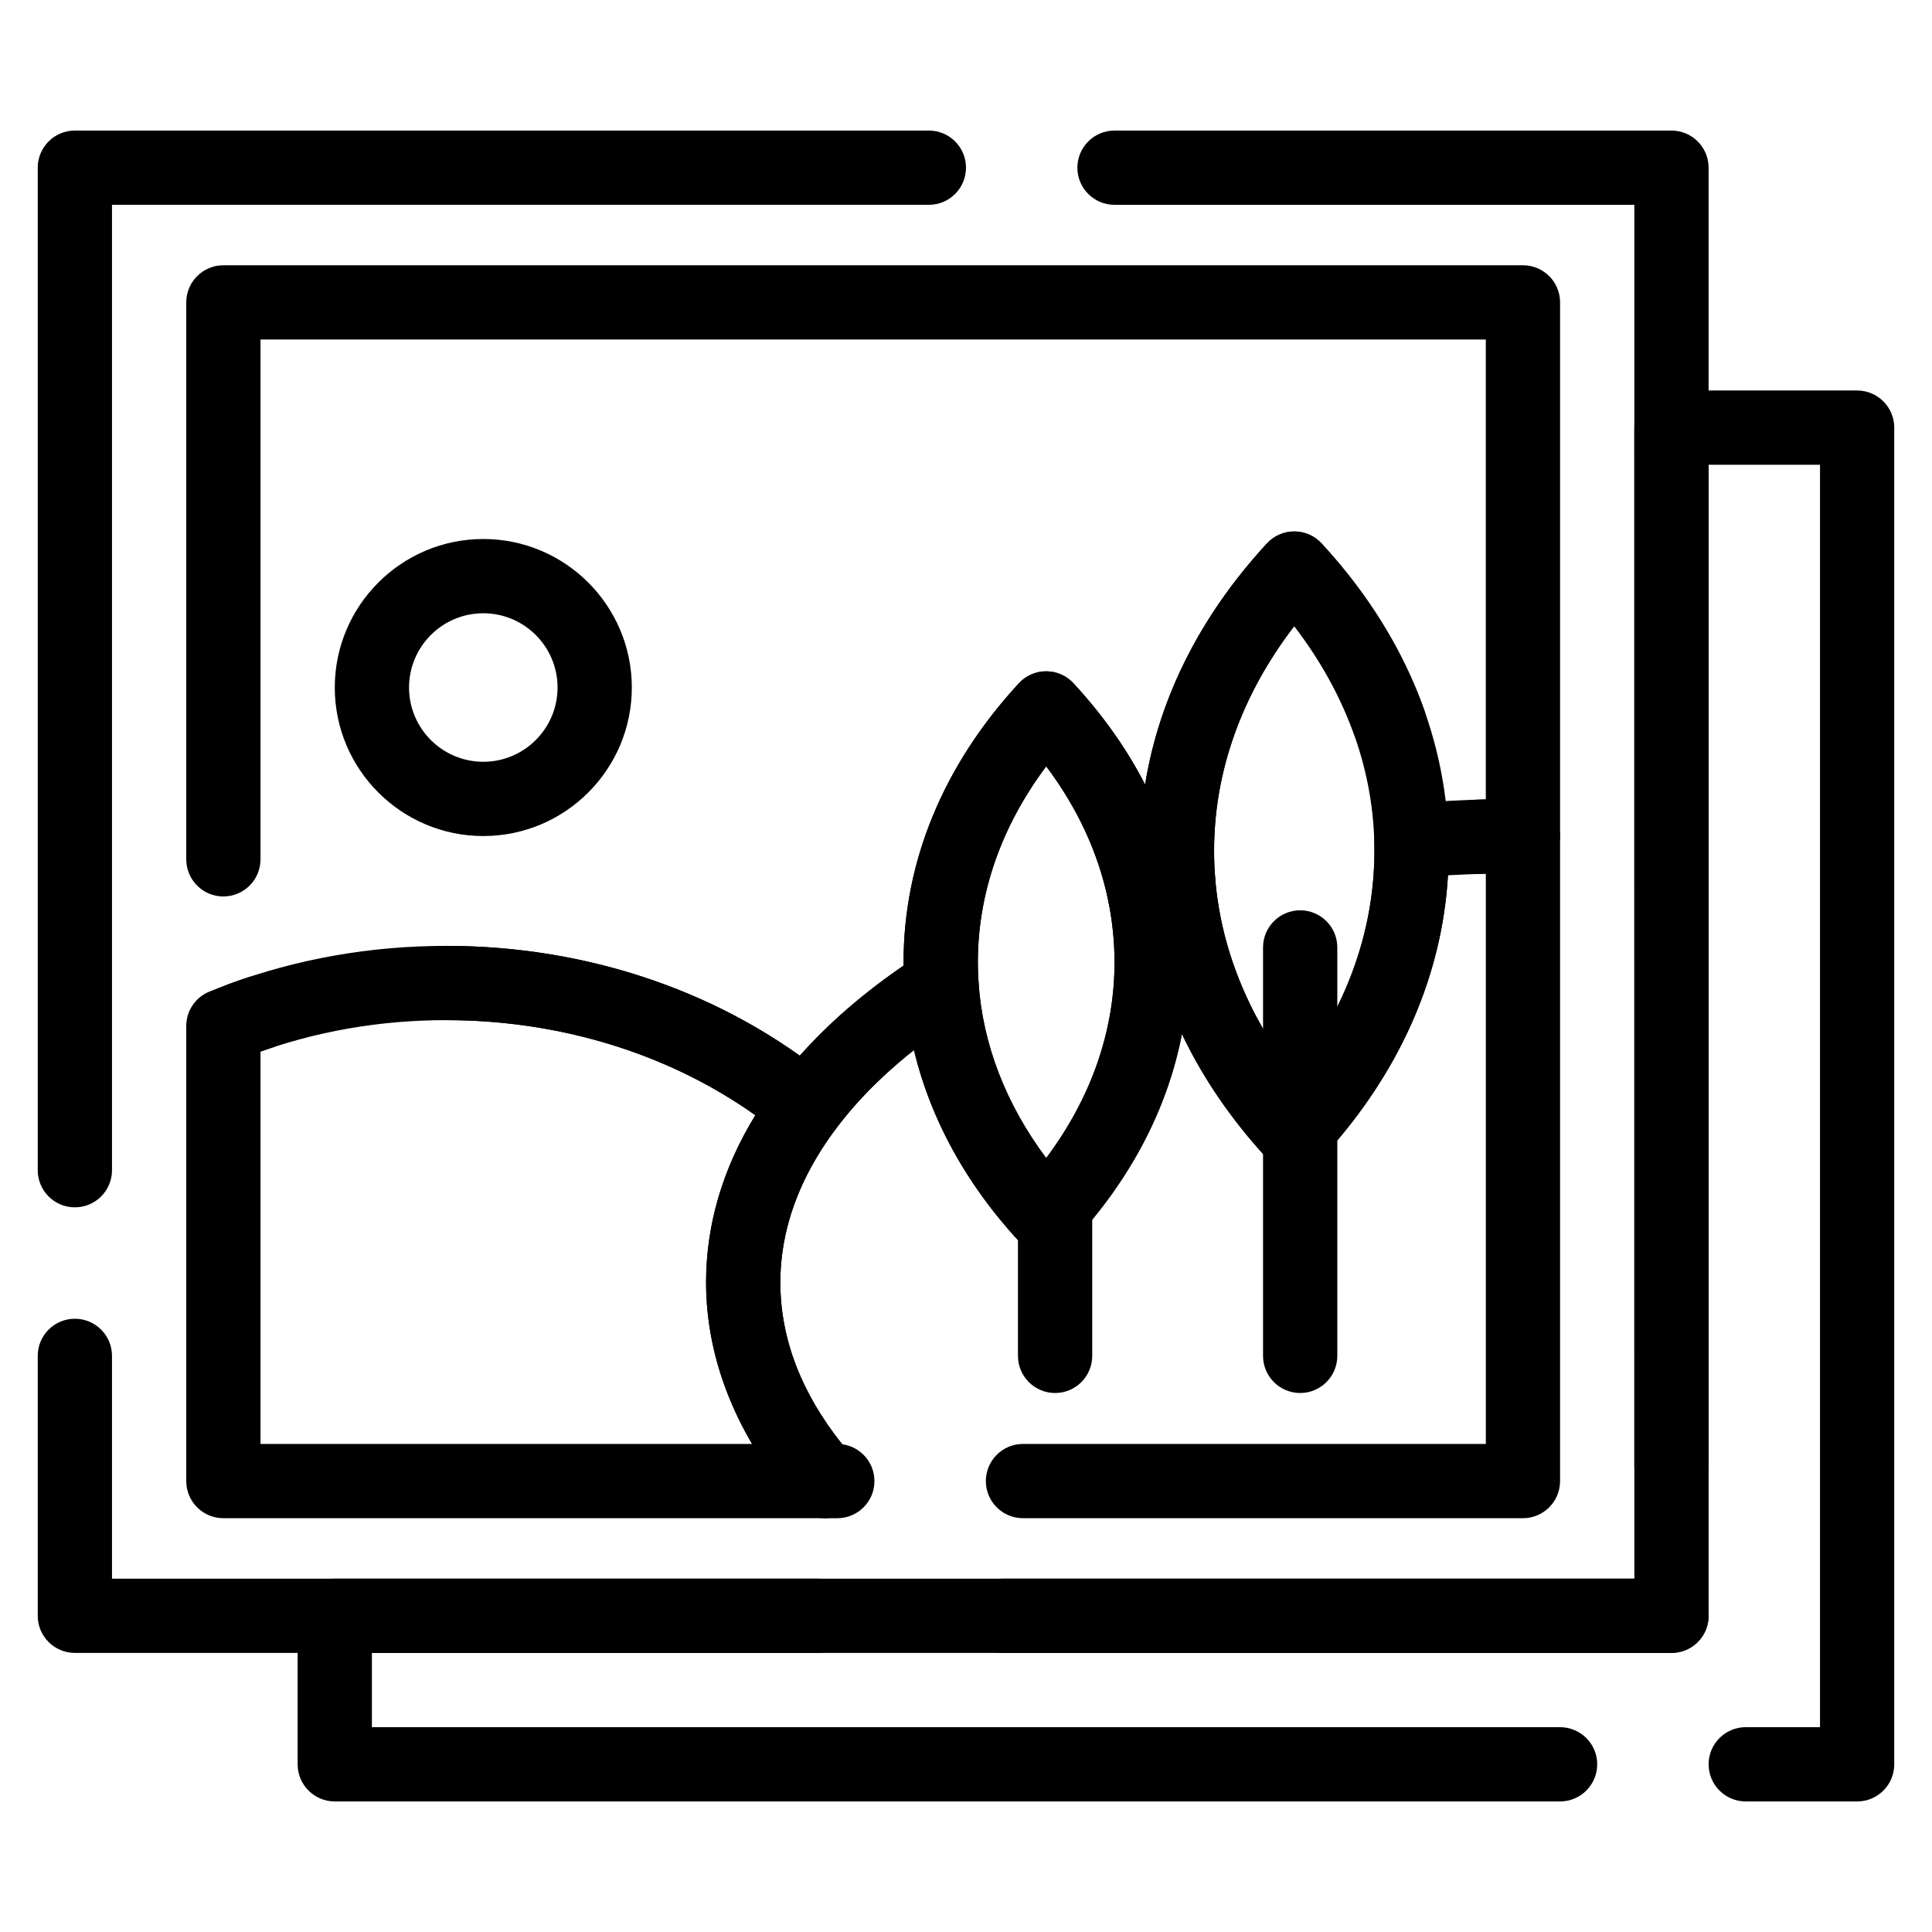
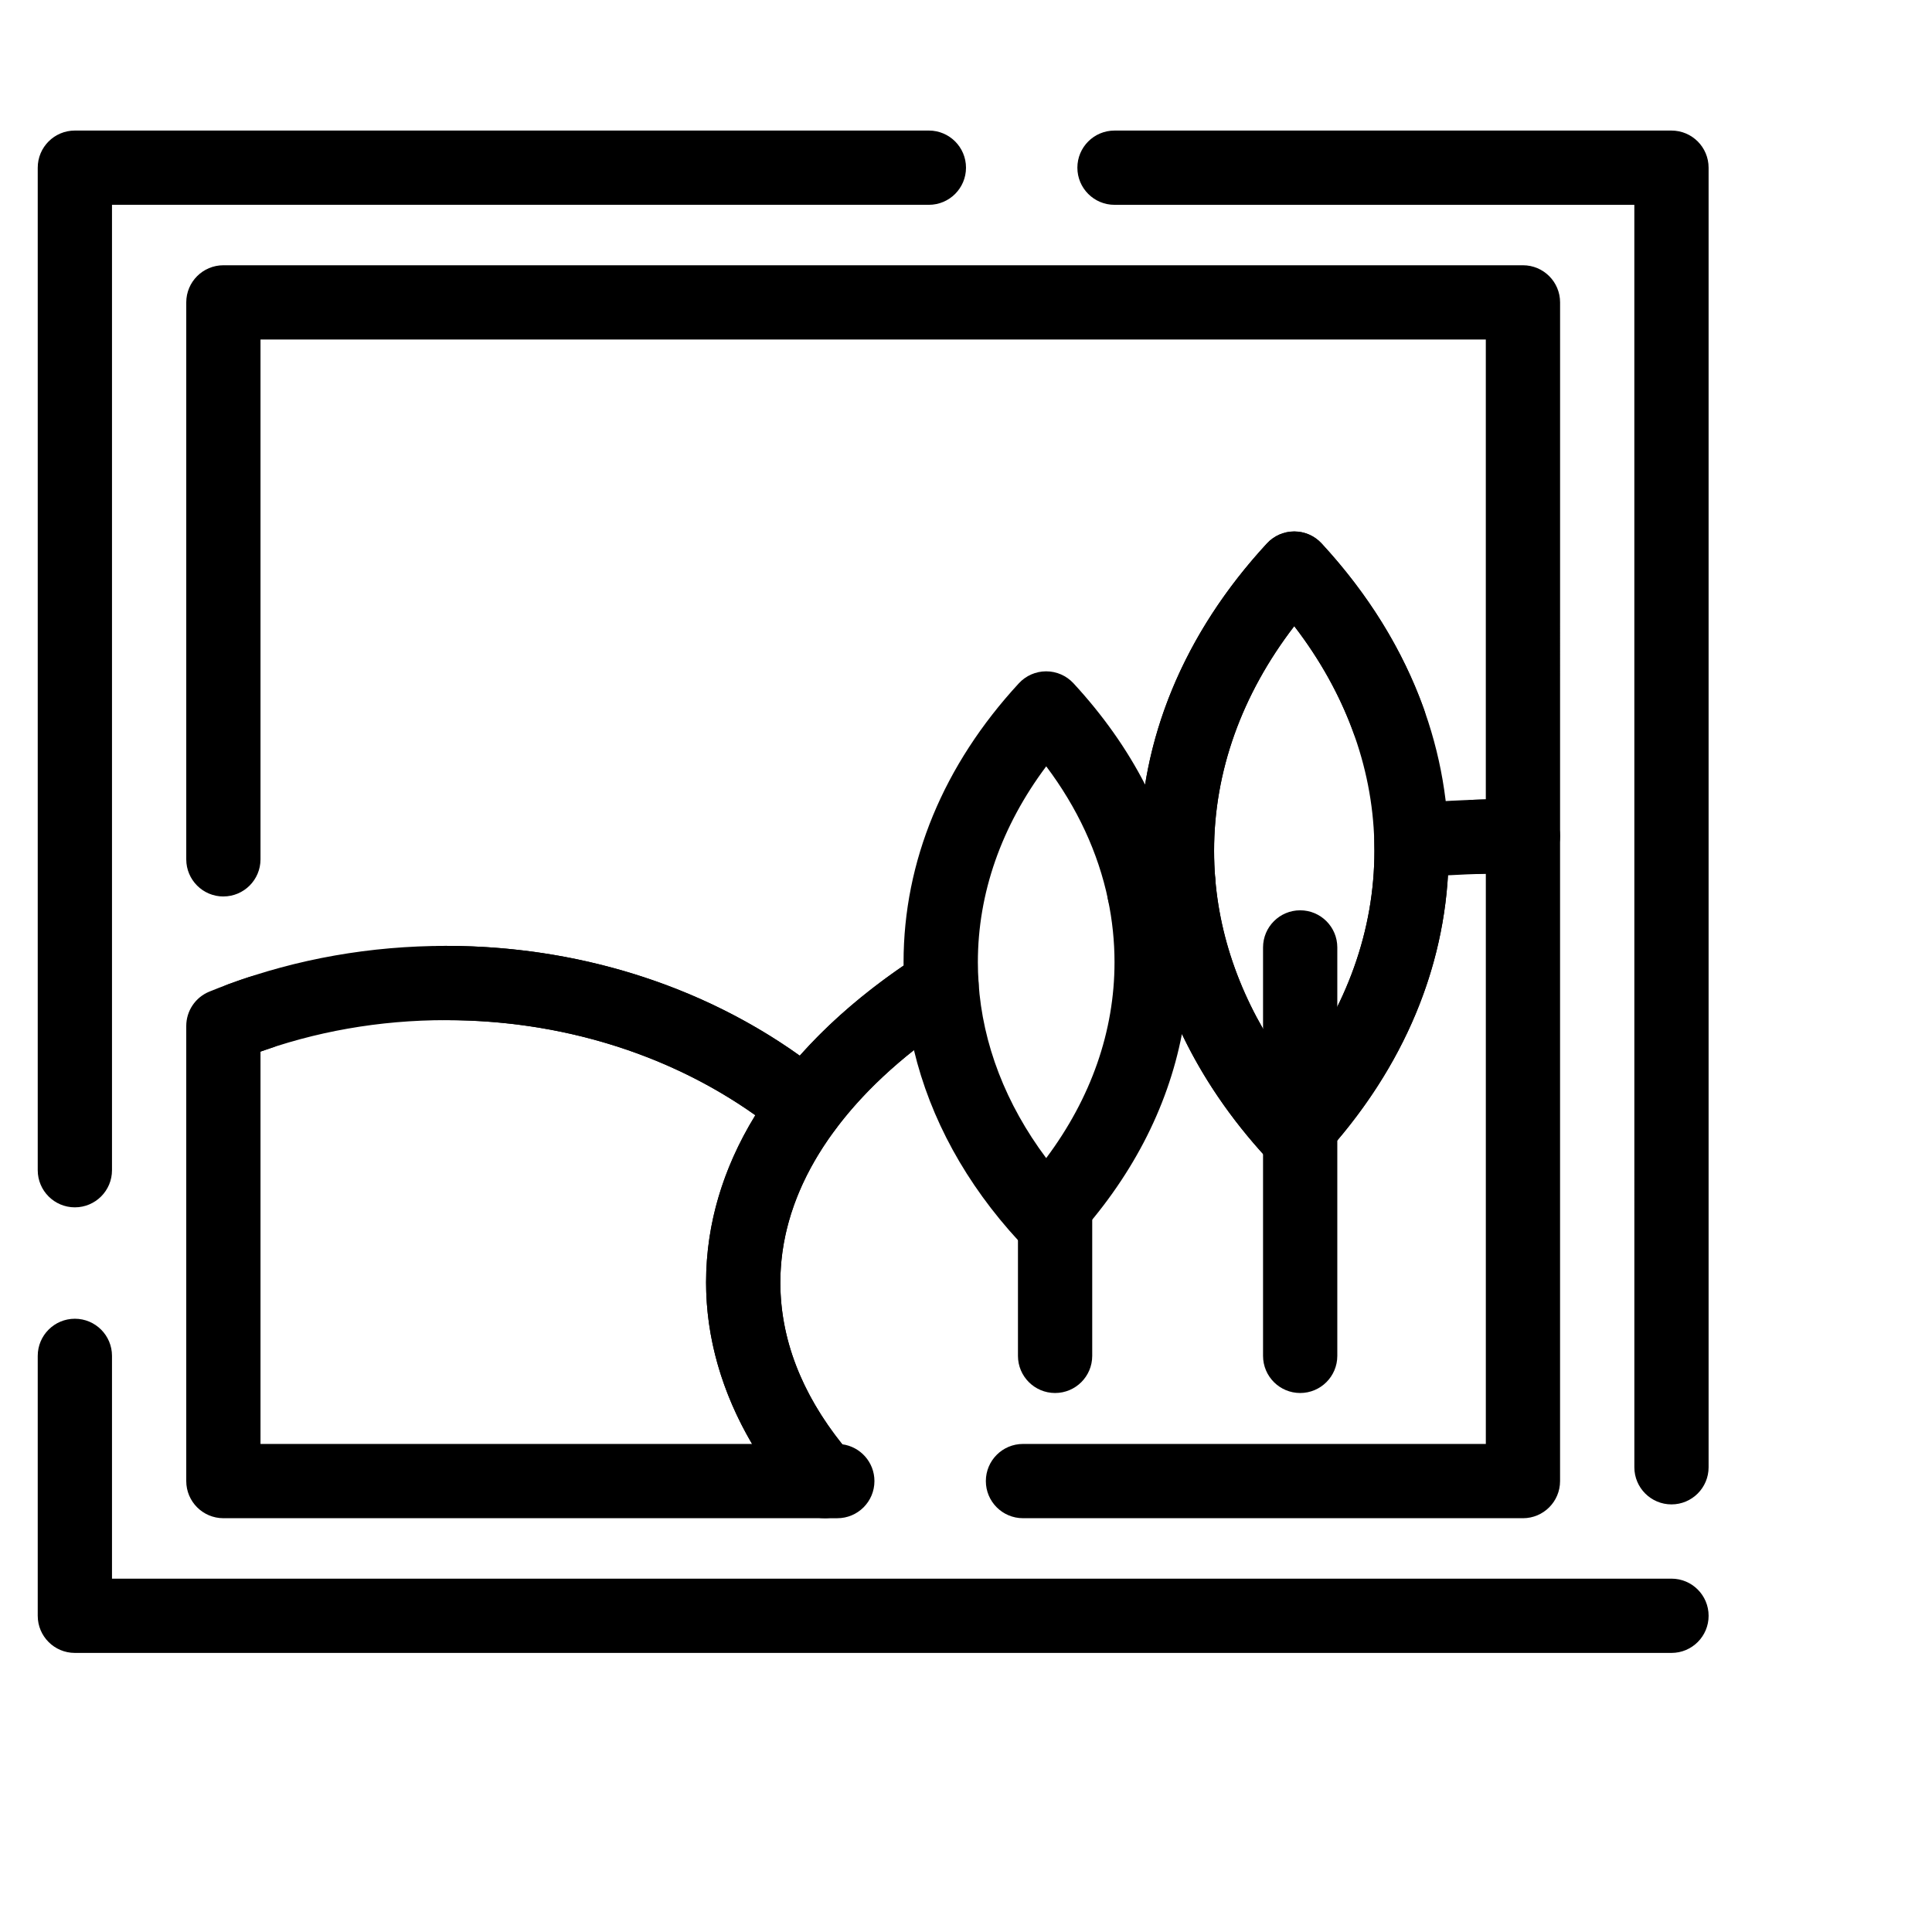
<svg xmlns="http://www.w3.org/2000/svg" fill="#000000" width="800px" height="800px" version="1.1" viewBox="144 144 512 512">
  <g>
    <path d="m586.96 582.04h-423.12c-5.434 0-9.84-4.406-9.84-9.84v-68.879c0-5.434 4.406-9.84 9.84-9.84 5.434 0 9.84 4.406 9.84 9.84v59.039h413.28c5.434 0 9.84 4.406 9.84 9.84 0.004 5.434-4.402 9.84-9.836 9.84zm0-39.359c-5.434 0-9.84-4.406-9.84-9.84l-0.004-334.56h-137.76c-5.434 0-9.84-4.406-9.84-9.84s4.406-9.84 9.84-9.84h147.6c5.434 0 9.84 4.406 9.84 9.84v344.4c0 5.434-4.406 9.84-9.84 9.84zm-423.12-78.723c-5.434 0-9.84-4.406-9.84-9.84v-265.68c0-5.434 4.406-9.84 9.84-9.84h226.32c5.434 0 9.84 4.406 9.84 9.84s-4.406 9.84-9.84 9.84h-216.48v255.84c0 5.434-4.406 9.84-9.844 9.84z" />
    <path d="m362.53 546.34h-159.33c-5.434 0-9.84-4.406-9.84-9.84v-120.6c0-3.996 2.418-7.602 6.121-9.109 3.402-1.387 6.91-2.68 10.426-3.836 5.164-1.703 10.723 1.109 12.422 6.273 1.699 5.16-1.109 10.723-6.273 12.422-1.008 0.332-2.016 0.676-3.019 1.031v103.98h130.27c-8.016-13.652-12.188-28.188-12.188-42.82 0-15.34 4.383-30.203 13.047-44.305-22.973-16.297-51.719-25.191-81.926-25.191l-0.848 0.004h-0.031c-5.418 0-9.82-4.383-9.84-9.809-0.02-5.434 4.371-9.855 9.809-9.871l0.91-0.004c37.961 0 74.02 12.469 101.54 35.105 4.059 3.34 4.777 9.277 1.633 13.488-9.695 12.977-14.613 26.629-14.613 40.582 0 16.047 6.445 31.59 19.152 46.199 2.531 2.91 3.129 7.027 1.531 10.535-1.594 3.512-5.098 5.762-8.953 5.762z" />
-     <path d="m272.08 365.56c-21.703 0-39.359-17.656-39.359-39.359s17.656-39.359 39.359-39.359 39.359 17.656 39.359 39.359-17.656 39.359-39.359 39.359zm0-59.039c-10.852 0-19.68 8.828-19.68 19.68 0 10.852 8.828 19.68 19.68 19.68s19.68-8.828 19.68-19.68c0-10.852-8.828-19.68-19.68-19.68z" />
    <path d="m547.6 546.34h-132.5c-5.434 0-9.84-4.406-9.84-9.84s4.406-9.84 9.84-9.84h122.66v-151.12c-3.344 0.094-6.691 0.234-10.027 0.422-1.582 27.07-13.09 52.879-33.512 74.992-1.863 2.016-4.484 3.164-7.231 3.164-2.746 0-5.367-1.148-7.231-3.164-9.43-10.215-16.988-21.293-22.535-32.938-3.809 19.754-13.559 38.461-28.746 54.91-1.863 2.016-4.484 3.164-7.231 3.164s-5.367-1.148-7.231-3.164c-14.02-15.184-23.461-32.449-27.812-50.645-22.949 18.168-35.406 39.645-35.406 61.566 0 14.844 5.516 29.262 16.406 42.902 4.816 0.637 8.531 4.762 8.531 9.754 0 5.434-4.406 9.84-9.84 9.84h-3.367c-2.848 0-5.555-1.234-7.422-3.383-15.691-18.035-23.988-38.477-23.988-59.113 0-32.59 20.27-63.516 57.078-87.086 2.93-1.875 6.633-2.066 9.738-0.5 3.106 1.566 5.152 4.656 5.387 8.129 1.09 16.328 7.246 32.223 17.93 46.516 11.883-15.879 18.109-33.629 18.109-51.902 0-5.547-0.578-11.117-1.723-16.559-1.039-4.941 1.832-9.863 6.644-11.398 3.027-0.965 6.152-1.902 9.285-2.789 2.832-0.801 5.871-0.293 8.289 1.387 2.418 1.676 3.957 4.348 4.199 7.277 1.504 18.316 8.699 36.145 20.941 52.113 13.934-18.145 21.242-38.539 21.242-59.551 0-0.82-0.012-1.637-0.035-2.449-0.141-5.223 3.824-9.641 9.031-10.07 10.059-0.824 20.273-1.242 30.363-1.242 5.434 0 9.84 4.406 9.84 9.84v170.94c0 5.434-4.406 9.84-9.84 9.84z" />
    <path d="m357.52 447.21c-2.269 0-4.481-0.785-6.25-2.242-24.004-19.746-55.625-30.621-89.035-30.621-17.695 0-34.832 3.016-50.938 8.957-5.098 1.879-10.758-0.727-12.637-5.824-1.883-5.098 0.727-10.758 5.824-12.637 18.293-6.75 37.723-10.176 57.754-10.176 34.453 0 67.348 10.273 93.703 29.098 7.594-8.555 16.809-16.547 27.516-23.875-0.004-0.297-0.004-0.594-0.004-0.887 0-26.711 10.57-52.273 30.562-73.93 1.863-2.016 4.484-3.164 7.231-3.164s5.367 1.148 7.231 3.164c7.793 8.441 14.137 17.414 18.988 26.848 3.699-23.012 14.68-44.836 32.297-63.914 1.863-2.016 4.484-3.164 7.231-3.164s5.367 1.148 7.231 3.164c12.363 13.387 21.488 28.156 27.129 43.898 1.832 5.117-0.828 10.75-5.945 12.582-5.113 1.832-10.75-0.828-12.582-5.945-3.586-10.008-8.891-19.598-15.828-28.621-13.938 18.148-21.25 38.543-21.25 59.559 0 2.438 0.102 4.941 0.309 7.438 0.387 4.688-2.606 8.996-7.129 10.273-2.934 0.828-5.848 1.703-8.668 2.602-2.648 0.844-5.539 0.531-7.941-0.875-2.406-1.402-4.106-3.758-4.676-6.481-2.621-12.488-8.117-24.34-16.383-35.352-11.891 15.883-18.117 33.641-18.117 51.914 0 1.719 0.062 3.527 0.188 5.383 0.238 3.582-1.488 7.008-4.512 8.941-14.039 8.992-25.277 19.062-33.402 29.938-1.609 2.152-4.031 3.555-6.703 3.879-0.402 0.047-0.797 0.07-1.191 0.07zm-154.32-65.633c-5.434 0-9.84-4.406-9.84-9.84v-147.6c0-5.434 4.406-9.84 9.84-9.84h344.4c5.434 0 9.84 4.406 9.84 9.84l-0.004 141.42c0 5.434-4.406 9.84-9.84 9.84-4.078 0-8.215 0.07-12.285 0.215-5.445 0.18-9.988-4.062-10.176-9.492-0.188-5.434 4.062-9.988 9.492-10.176 1.039-0.035 2.082-0.066 3.129-0.094v-121.88h-324.72v137.76c0 5.434-4.406 9.84-9.84 9.84z" />
    <path d="m486.99 454.12c-2.746 0-5.367-1.148-7.231-3.164-19.656-21.289-31.18-46.332-33.324-72.426-0.25-3.031-0.375-6.078-0.375-9.051 0-29.426 11.652-57.598 33.699-81.473 1.863-2.016 4.484-3.164 7.231-3.164 2.746 0 5.367 1.148 7.231 3.164 21.258 23.02 32.898 50.164 33.656 78.496v0.047c0.027 0.977 0.039 1.953 0.039 2.934 0 29.426-11.652 57.598-33.699 81.473-1.863 2.019-4.484 3.164-7.227 3.164zm-0.004-144.19c-13.938 18.148-21.246 38.539-21.246 59.555 0 2.438 0.102 4.941 0.309 7.438 1.504 18.32 8.699 36.148 20.941 52.117 13.938-18.148 21.246-38.543 21.246-59.555 0-0.82-0.012-1.637-0.035-2.449v-0.031c-0.547-20.117-7.84-39.656-21.215-57.074z" />
-     <path d="m421.25 476.09c-2.746 0-5.367-1.148-7.231-3.164-18.223-19.734-28.711-42.984-30.332-67.23-0.004-0.027-0.004-0.051-0.004-0.078-0.148-2.266-0.227-4.492-0.227-6.621 0-26.711 10.57-52.273 30.562-73.93 1.863-2.016 4.484-3.164 7.231-3.164s5.367 1.148 7.231 3.164c14.777 16 24.332 33.914 28.402 53.242 0.008 0.027 0.012 0.059 0.02 0.086 1.418 6.766 2.141 13.699 2.141 20.602 0 26.711-10.566 52.277-30.562 73.93-1.863 2.016-4.484 3.164-7.231 3.164zm-17.922-71.648c1.102 16.305 7.254 32.18 17.926 46.457 11.883-15.879 18.109-33.629 18.109-51.902 0-5.523-0.574-11.07-1.707-16.488-0.004-0.023-0.012-0.047-0.016-0.07-2.621-12.488-8.117-24.34-16.383-35.352-11.891 15.883-18.117 33.641-18.117 51.914 0 1.719 0.062 3.527 0.188 5.383v0.059z" />
    <path d="m423.61 513.16c-5.434 0-9.84-4.406-9.84-9.84v-39.359c0-5.434 4.406-9.84 9.84-9.84 5.434 0 9.84 4.406 9.84 9.84v39.359c0 5.434-4.406 9.84-9.84 9.84z" />
    <path d="m488.56 513.16c-5.434 0-9.84-4.406-9.84-9.84v-108.24c0-5.434 4.406-9.84 9.84-9.84s9.84 4.406 9.84 9.84v108.24c0 5.434-4.406 9.84-9.84 9.84z" />
-     <path d="m636.16 621.4h-29.52c-5.434 0-9.84-4.406-9.84-9.84s4.406-9.84 9.84-9.84h19.68v-334.56h-29.52v305.04c0 5.434-4.406 9.84-9.84 9.84l-177.12 0.004c-5.434 0-9.84-4.406-9.84-9.84 0-5.434 4.406-9.84 9.84-9.84h167.28l-0.004-305.04c0-5.434 4.406-9.84 9.84-9.84h49.199c5.434 0 9.84 4.406 9.84 9.84v354.24c0.004 5.434-4.402 9.84-9.836 9.84zm-78.723 0h-324.72c-5.434 0-9.84-4.406-9.84-9.84v-39.359c0-5.434 4.406-9.84 9.84-9.84h127.92c5.434 0 9.84 4.406 9.84 9.84 0 5.434-4.406 9.84-9.84 9.84h-118.08v19.68h314.88c5.434 0 9.84 4.406 9.84 9.84-0.004 5.434-4.41 9.84-9.844 9.84z" />
  </g>
</svg>